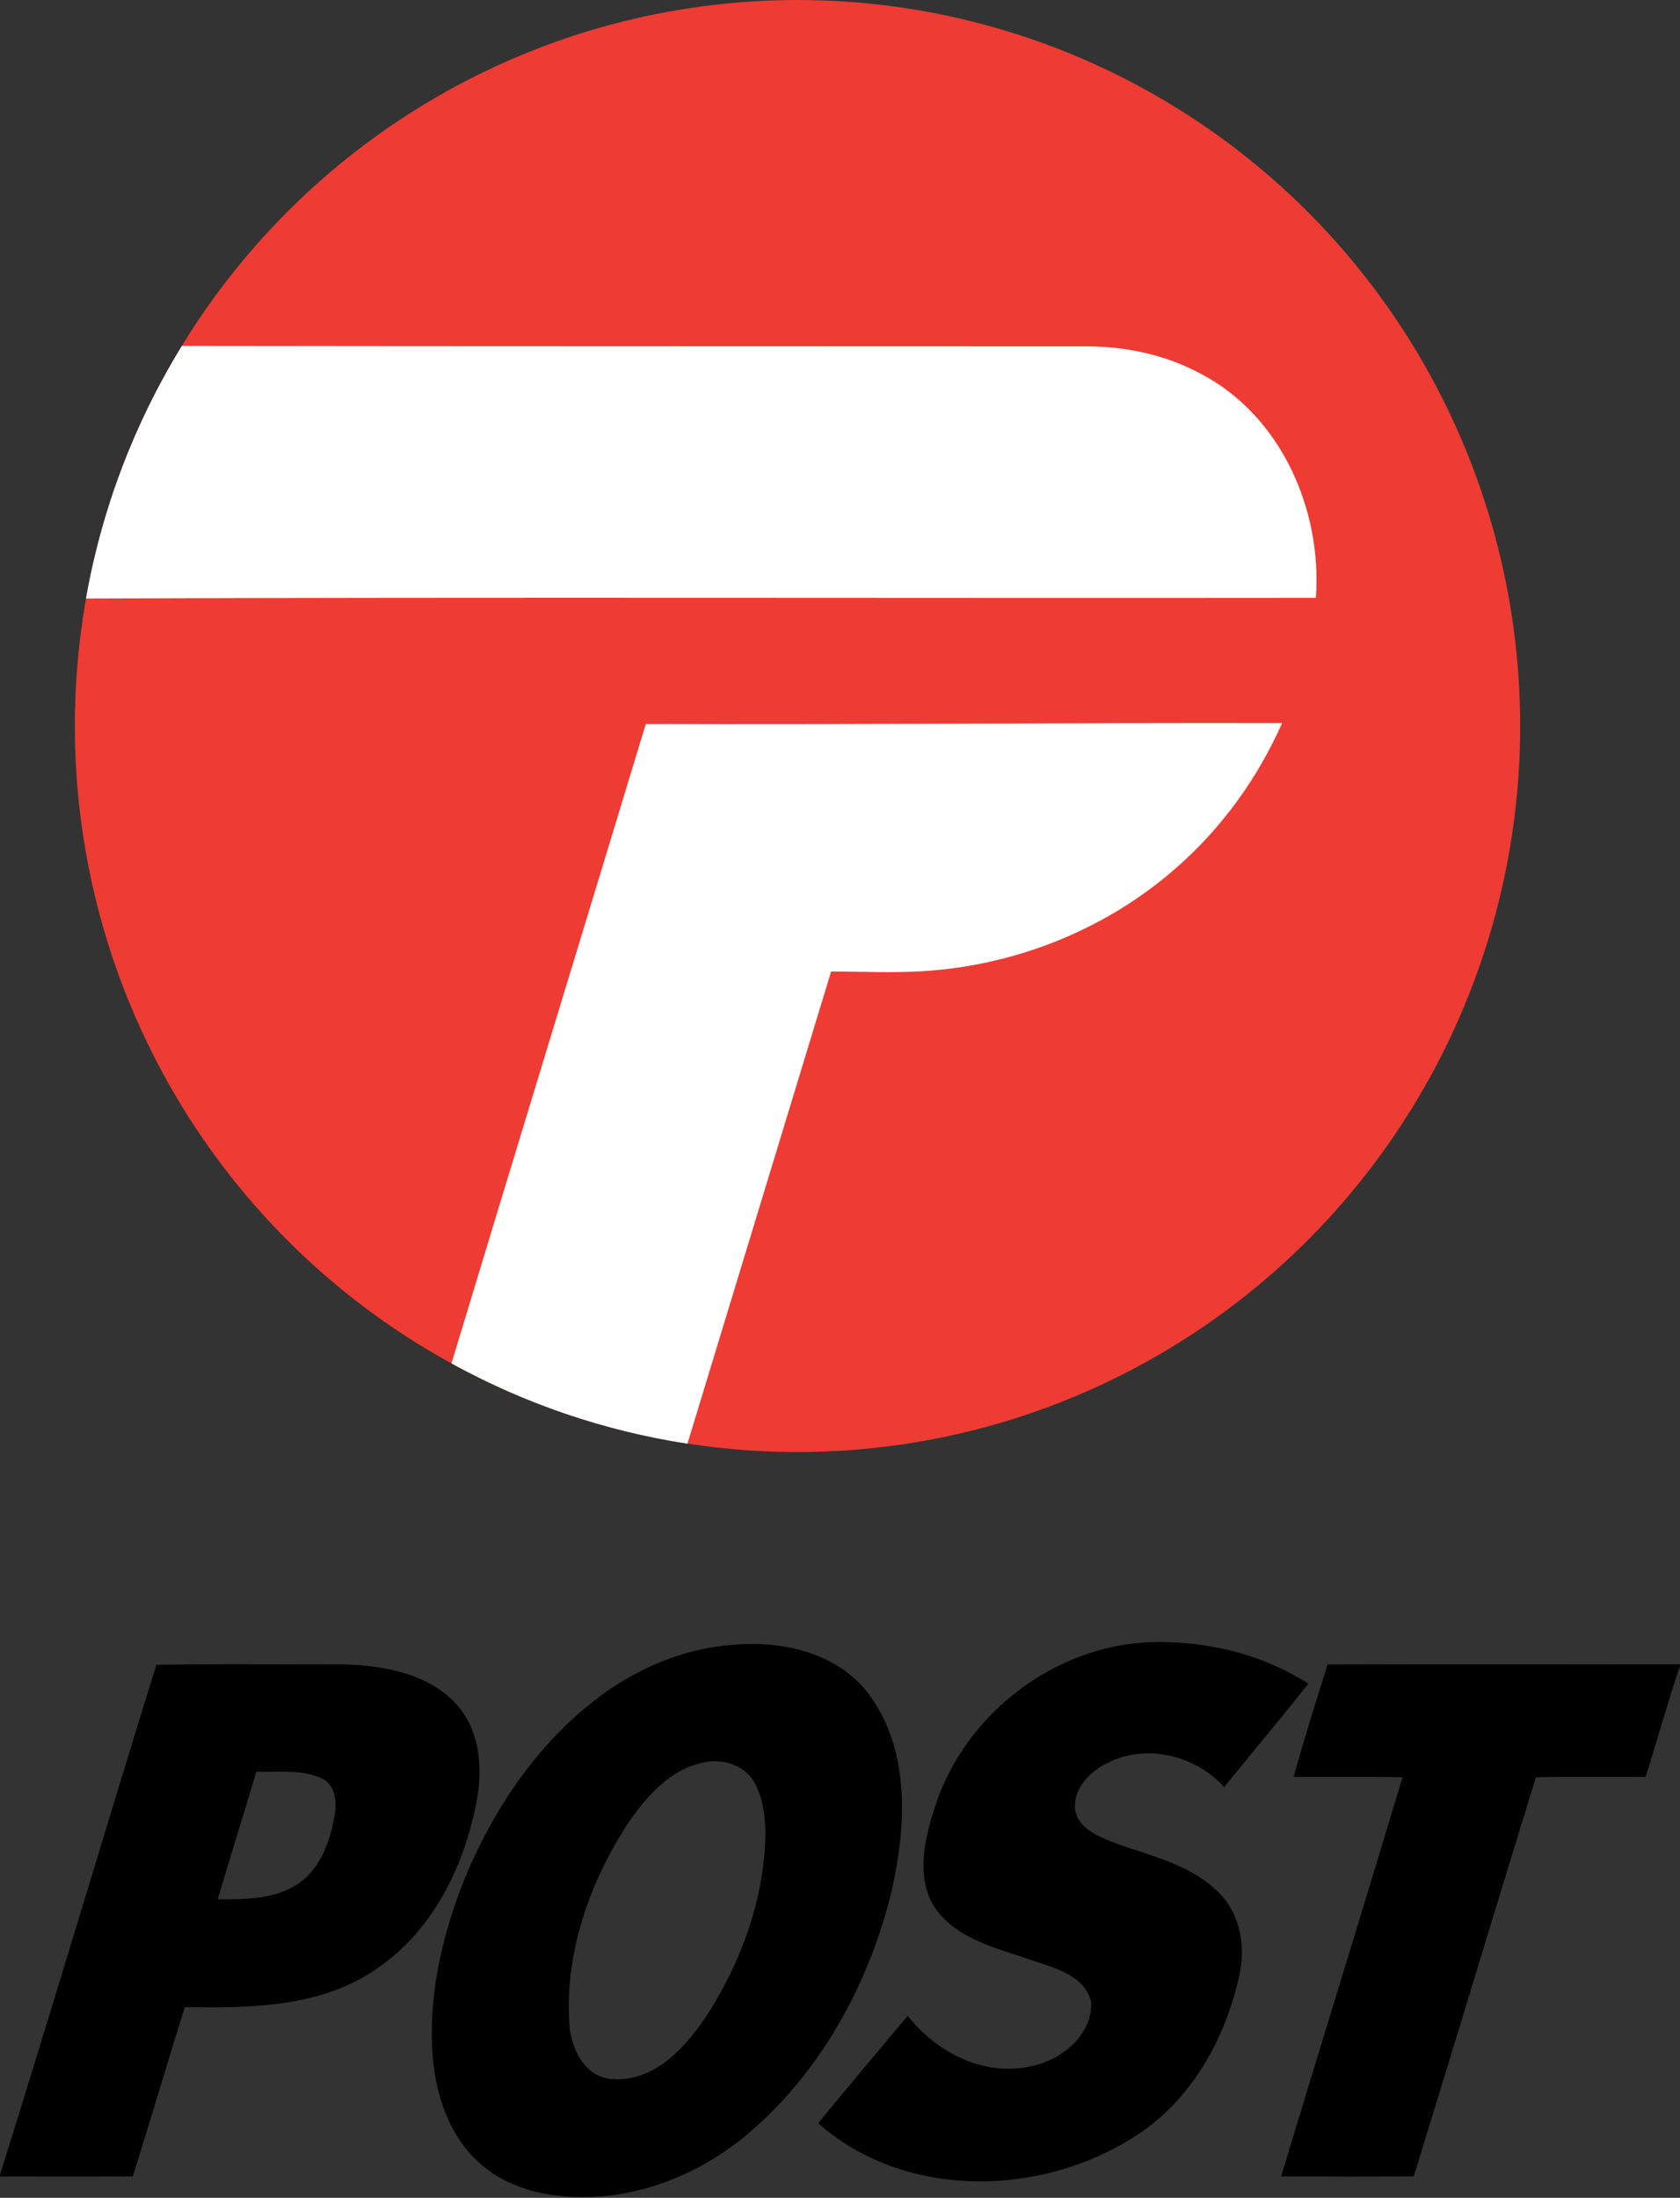
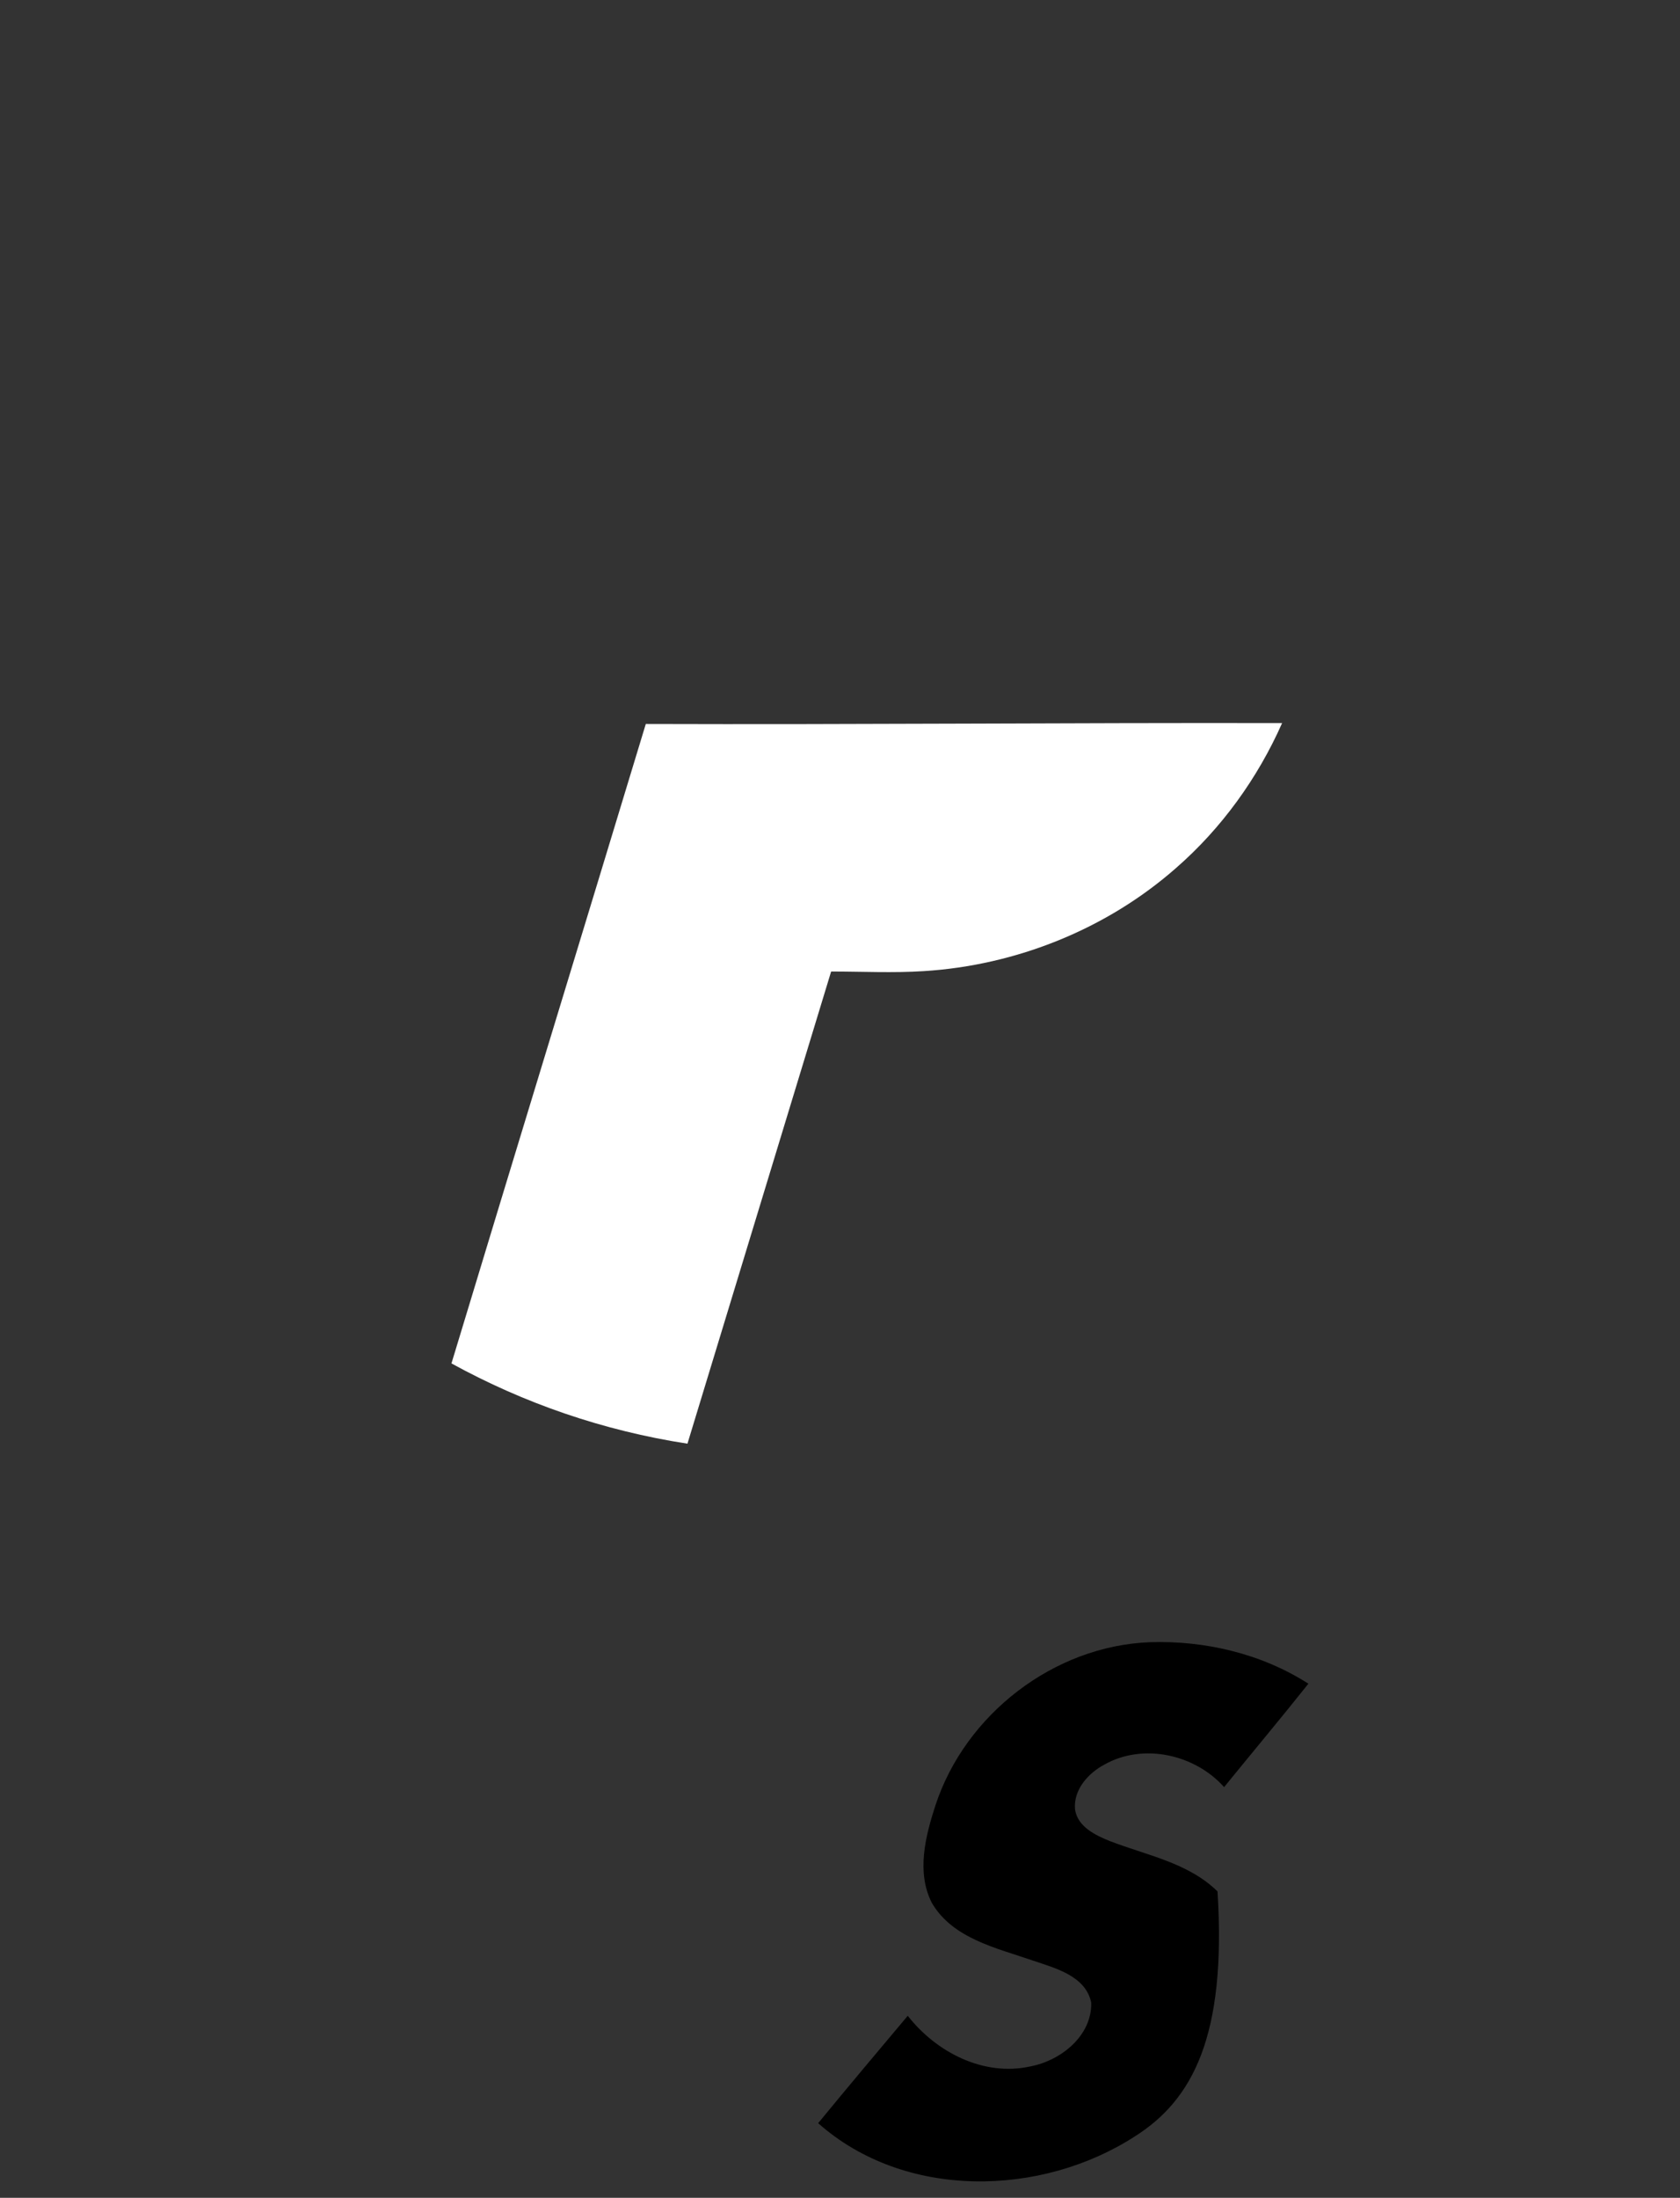
<svg xmlns="http://www.w3.org/2000/svg" width="100%" height="100%" viewBox="0 0 1200 1569" version="1.1" xml:space="preserve" style="fill-rule:evenodd;clip-rule:evenodd;stroke-linejoin:round;stroke-miterlimit:2;">
  <rect x="0" y="0" width="1200" height="1569" fill="#333333" stroke="none" />
  <g>
-     <path d="M821.32,1172.35C860.75,1171.05 901.19,1180.58 934.57,1201.97C914.8,1226.8 894.39,1251.16 874.36,1275.8C853.63,1252.48 816.65,1244.09 788.96,1259.65C777.26,1265.82 766.55,1277.78 767.89,1291.82C769.77,1304.11 782.38,1310.13 792.72,1314.31C819.01,1324.48 848.8,1329.77 869.65,1350.25C885.19,1364.76 889.71,1387.67 885.69,1407.98C876.23,1454.09 851.45,1499.12 811.01,1524.89C743.69,1568.54 646.18,1570.5 584.41,1515.71C605.5,1489.97 626.98,1464.52 648.39,1439.04C668.71,1465.03 702.52,1482.57 735.89,1475.19C757.63,1471.12 780.04,1453.42 779.44,1429.66C775.56,1410.63 753.79,1405.03 737.87,1399.65C711.89,1390.66 680.41,1383.97 665.54,1358.33C654.47,1336.42 661.02,1310.86 668.18,1288.8C689.55,1223.8 752.7,1174.99 821.32,1172.35Z" style="fill-rule:nonzero;" />
-     <path d="M522.3,1174.32C557.56,1170.85 597.57,1179.36 620.15,1208.84C651.17,1250.13 647.32,1306.32 635.95,1353.95C619.65,1417.53 586.48,1478.14 536.47,1521.37C500.32,1552.78 452.31,1571.89 404.04,1567.98C381.64,1566.44 358.88,1559.14 342.09,1543.76C321.13,1524.84 311.53,1496.48 309.16,1468.98C305.67,1427.33 314.87,1385.55 329.67,1346.79C350.42,1294.1 383.09,1244.75 428.93,1210.68C456.08,1190.6 488.46,1176.98 522.3,1174.32M502.21,1258.29C478.89,1263.14 462.08,1282.14 449.06,1300.84C421.73,1342.64 403.76,1392.44 406.55,1442.88C407.24,1460.83 416.63,1482.82 437.11,1484.19C468.21,1486.64 491.13,1460.08 506.42,1436.33C527.38,1403.05 541.98,1365.27 545.82,1325.96C547.27,1309.11 547.65,1291.24 540.4,1275.55C534.34,1260.89 516.99,1254.68 502.21,1258.29Z" style="fill-rule:nonzero;" />
-     <path d="M111.66,1188.51C156.31,1187.63 201.26,1188.26 246.02,1188.2C275.76,1189.09 309.29,1195.36 328.82,1220.01C342.32,1237.33 344.38,1260.7 341.21,1281.75C333.08,1329.12 310.64,1376.9 270.06,1404.74C230.03,1433.18 179.09,1433.61 132.05,1432.83C119.33,1473 107.6,1513.54 94.82,1553.69C63.23,1554.03 31.6,1553.79 0,1553.81L0,1552.54C37.99,1431.47 74.05,1309.71 111.66,1188.51M183.15,1264.72C174.04,1295.14 164.48,1325.44 155.52,1355.9C175.19,1355.92 196.68,1356.02 213.55,1344.4C229.21,1333.34 235.89,1314.02 239.02,1295.88C240.58,1286.98 239.92,1275.76 231.45,1270.46C216.74,1262.57 199.2,1265.46 183.15,1264.72Z" style="fill-rule:nonzero;" />
-     <path d="M948.26,1188.23C1032.16,1187.93 1116.09,1188.21 1200,1188.09L1200,1189.31C1191.09,1215.43 1183.86,1242.14 1175.42,1268.43C1149.31,1268.89 1123.15,1268.16 1097.05,1268.79C1067.7,1363.66 1039.18,1458.83 1009.81,1553.7C978.24,1553.98 946.64,1553.89 915.08,1553.74C943.79,1458.7 973.22,1363.86 1001.81,1268.8C975.93,1268.2 949.99,1268.78 924.08,1268.52C931.31,1241.58 940.07,1214.92 948.26,1188.23Z" style="fill-rule:nonzero;" />
+     <path d="M821.32,1172.35C860.75,1171.05 901.19,1180.58 934.57,1201.97C914.8,1226.8 894.39,1251.16 874.36,1275.8C853.63,1252.48 816.65,1244.09 788.96,1259.65C777.26,1265.82 766.55,1277.78 767.89,1291.82C769.77,1304.11 782.38,1310.13 792.72,1314.31C819.01,1324.48 848.8,1329.77 869.65,1350.25C876.23,1454.09 851.45,1499.12 811.01,1524.89C743.69,1568.54 646.18,1570.5 584.41,1515.71C605.5,1489.97 626.98,1464.52 648.39,1439.04C668.71,1465.03 702.52,1482.57 735.89,1475.19C757.63,1471.12 780.04,1453.42 779.44,1429.66C775.56,1410.63 753.79,1405.03 737.87,1399.65C711.89,1390.66 680.41,1383.97 665.54,1358.33C654.47,1336.42 661.02,1310.86 668.18,1288.8C689.55,1223.8 752.7,1174.99 821.32,1172.35Z" style="fill-rule:nonzero;" />
  </g>
-   <ellipse cx="569.648" cy="518.3" rx="516.193" ry="518.3" style="fill:rgb(238,59,51);" />
  <path d="M322.472,973.324C368.546,821.091 415.148,669.022 461.29,516.813C612.81,517.313 764.27,515.883 915.79,516.203C898.32,555.623 872.47,591.423 839.92,619.763C790.3,663.363 725.77,689.143 659.95,693.263C637.88,694.693 615.76,693.543 593.66,693.563L491.039,1030.62C430.787,1021.36 373.952,1001.62 322.472,973.324Z" style="fill:white;" />
-   <path d="M129.9,246.943C344.624,247.263 559.322,247.133 774.02,247.273C802.52,247.003 831.37,252.813 856.64,266.273C914.58,295.833 944.57,363.573 939.9,426.783C647.075,427.103 354.23,426.204 61.415,427.261C72.923,362.163 96.549,301.25 129.9,246.943Z" style="fill:white;" />
</svg>